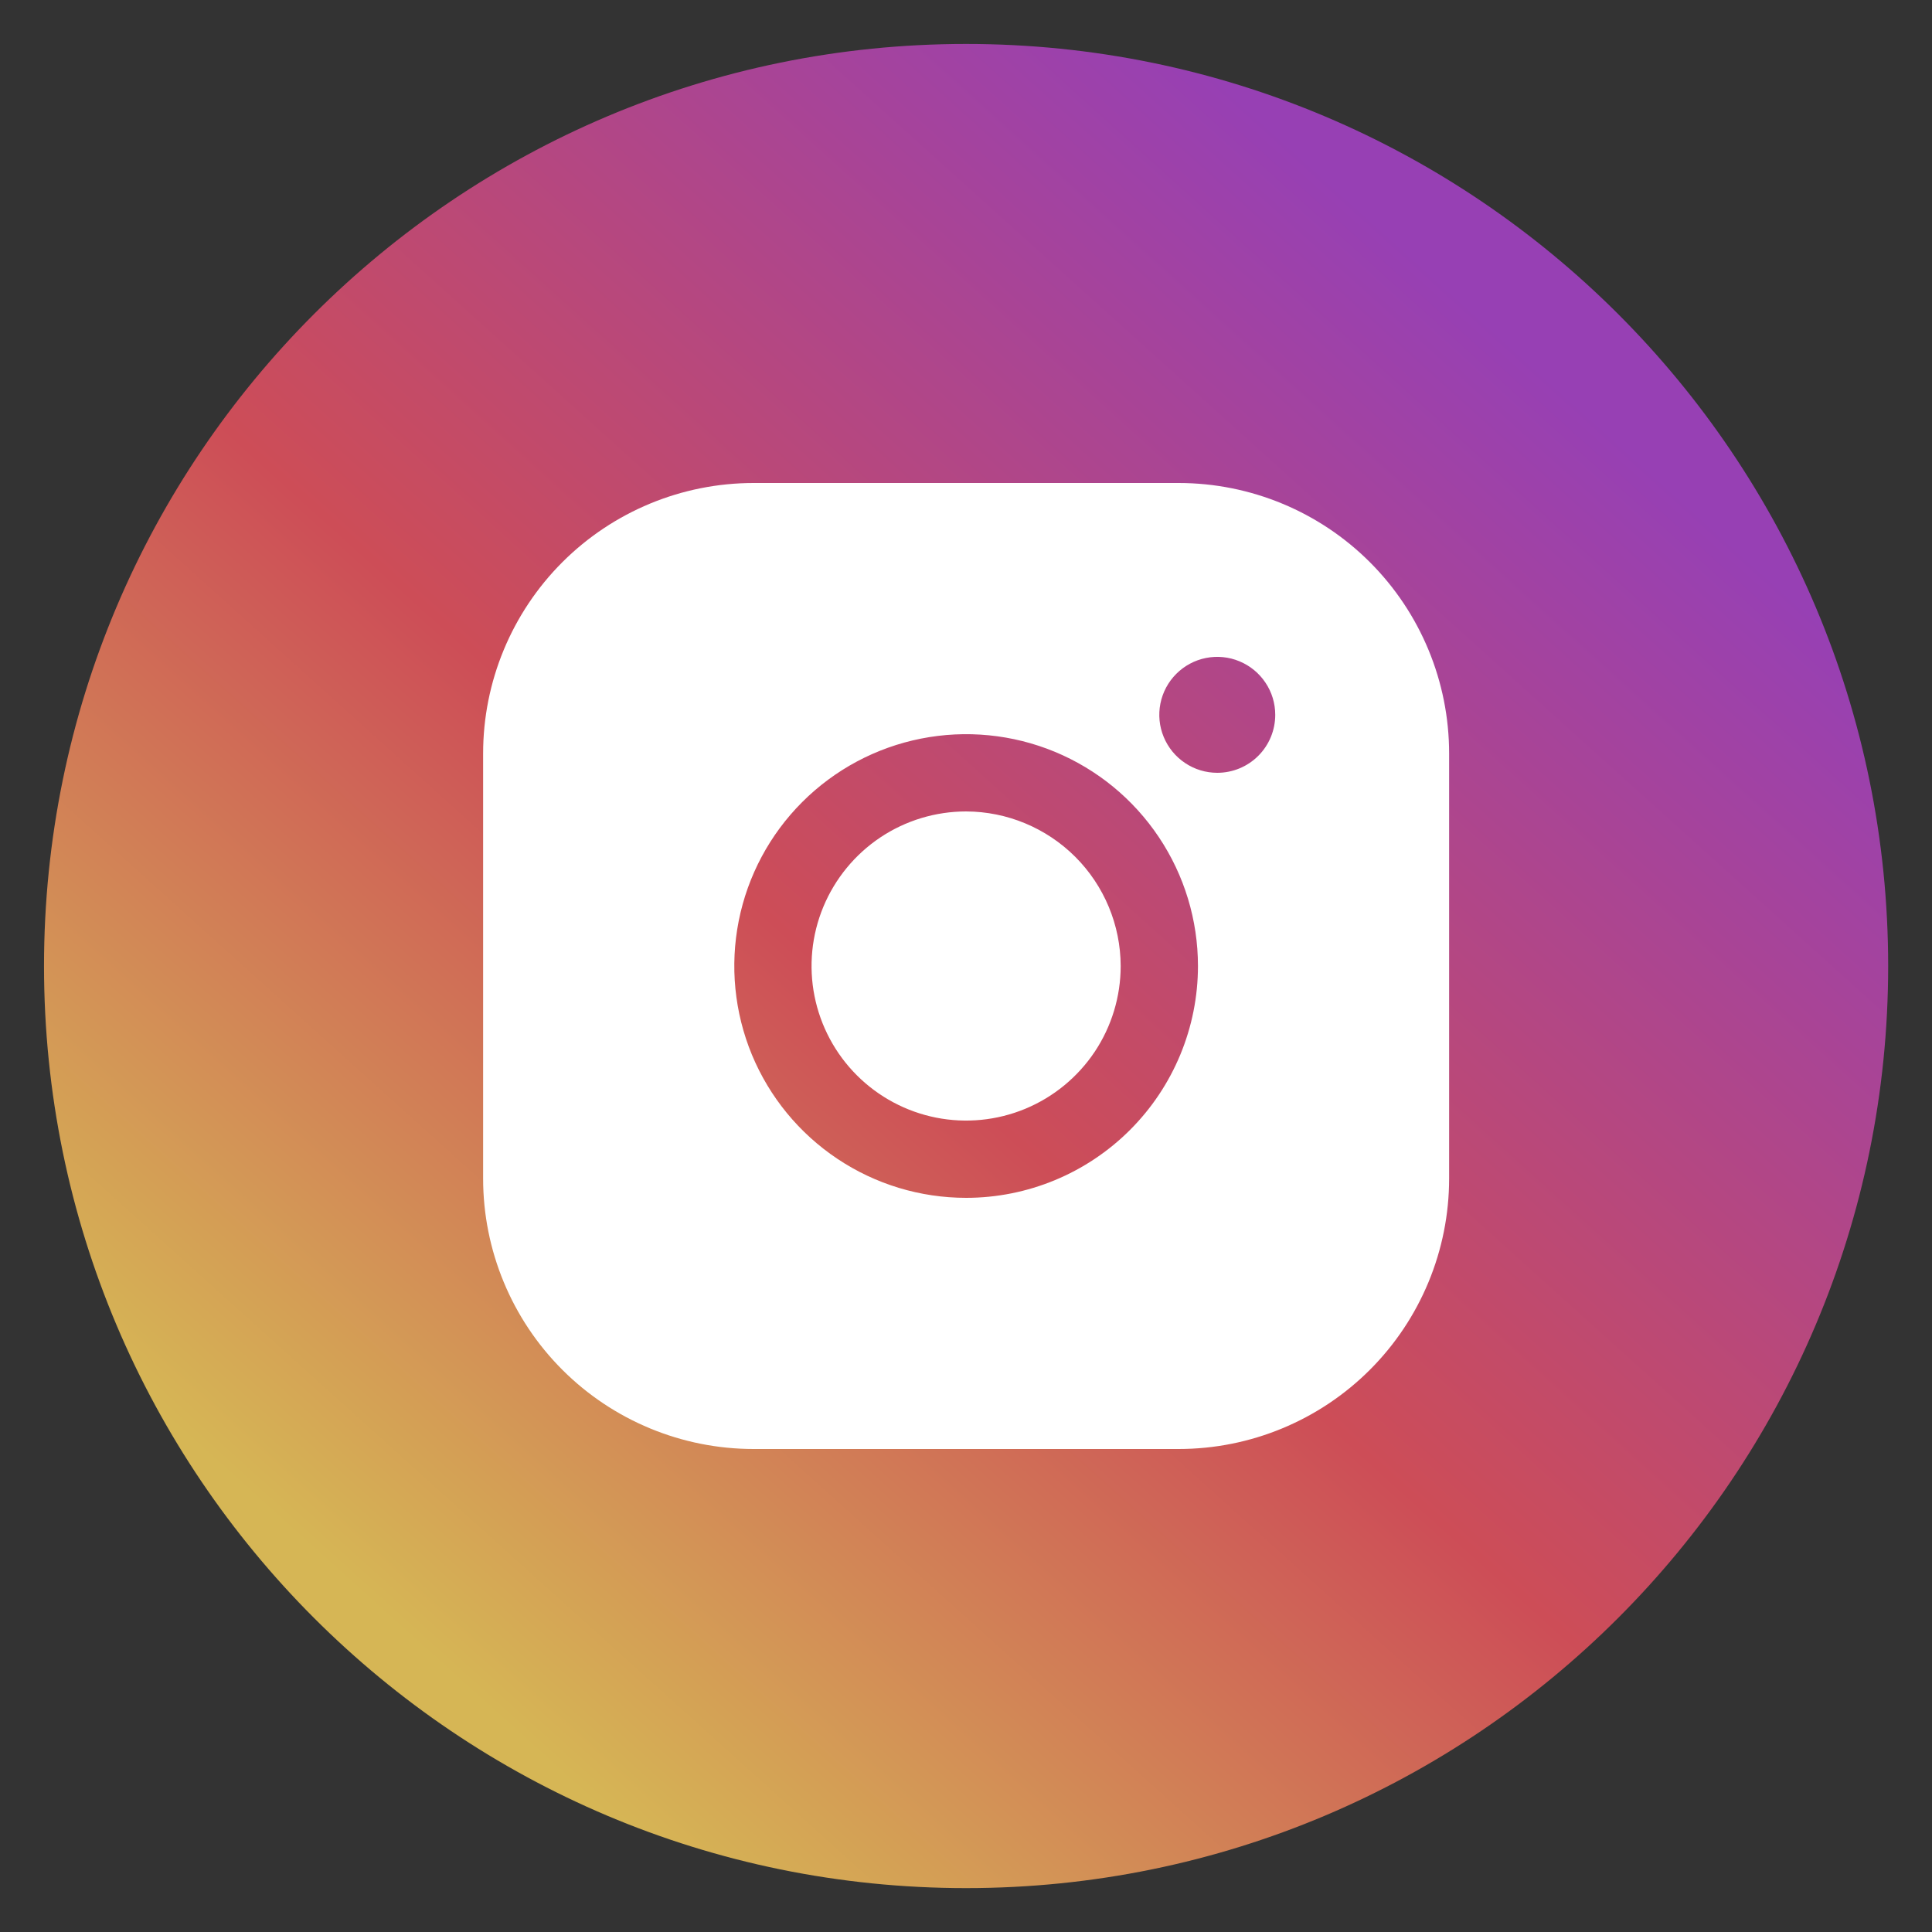
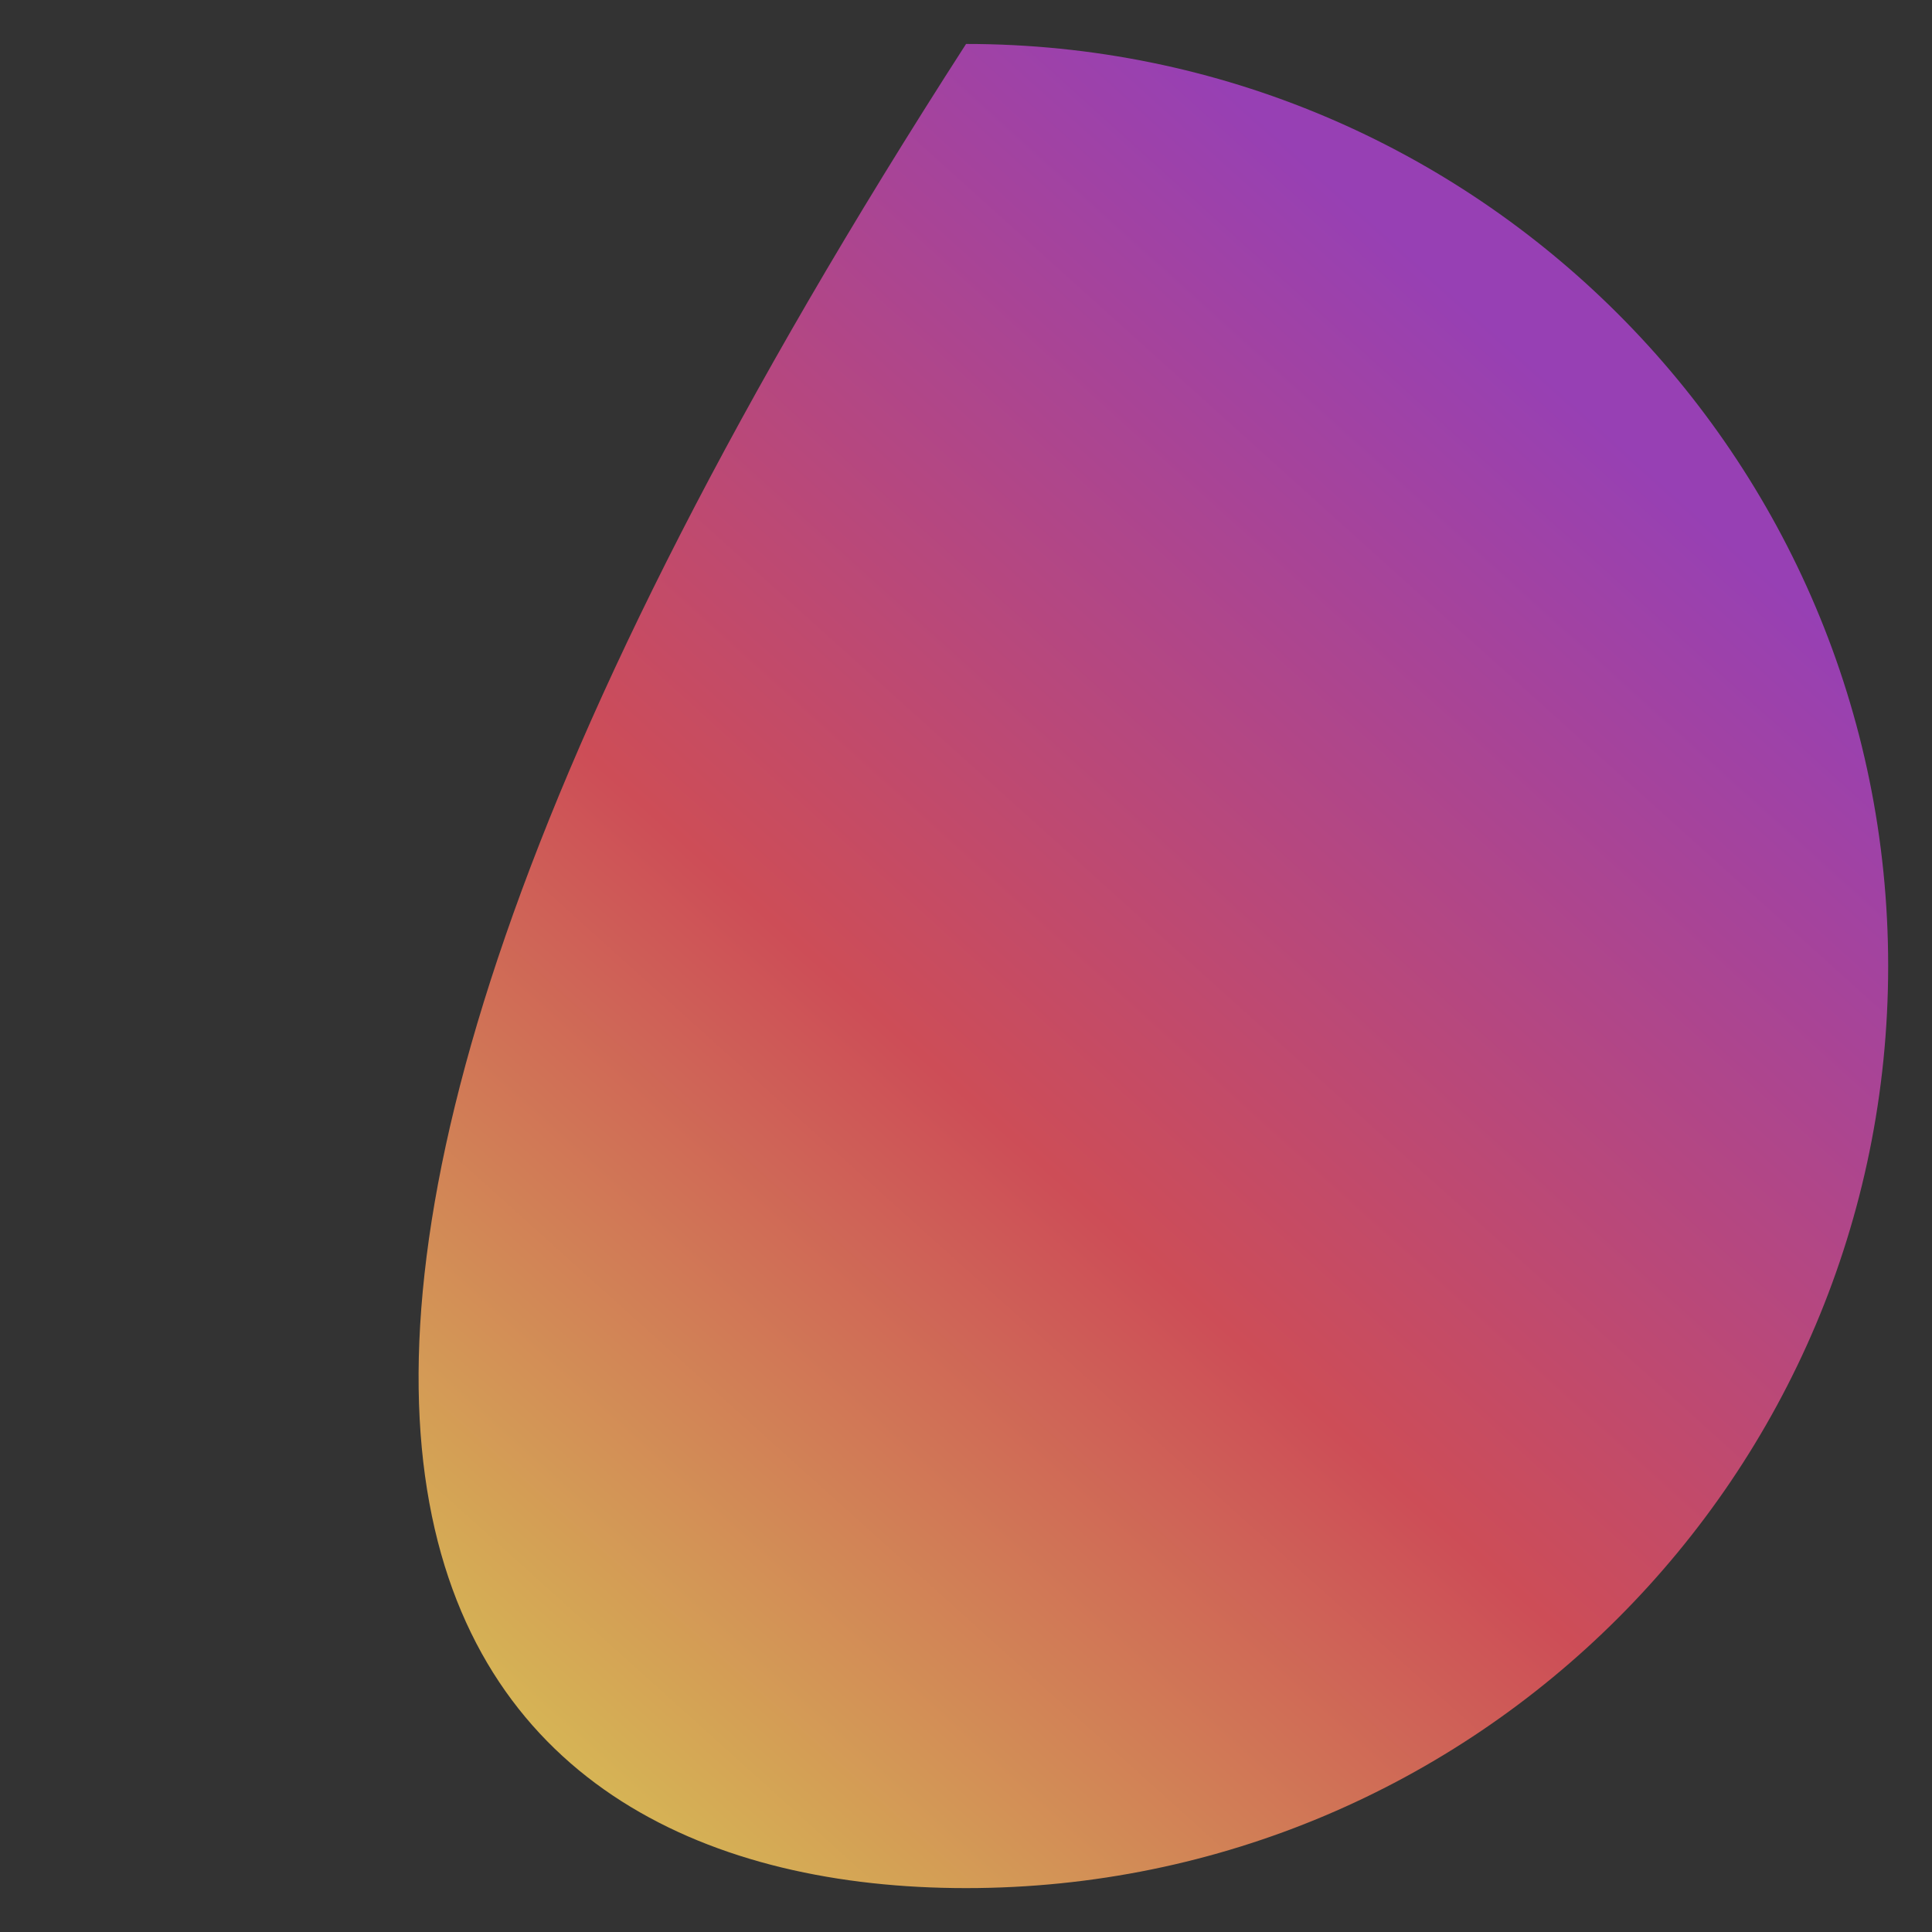
<svg xmlns="http://www.w3.org/2000/svg" width="32" height="32" viewBox="0 0 32 32" fill="none">
  <rect x="0" y="0" width="32" height="32" fill="#333333" stroke="none" />
-   <path d="M16.001 31.273C24.436 31.273 31.274 24.435 31.274 16C31.274 7.565 24.436 0.728 16.001 0.728C7.566 0.728 0.729 7.565 0.729 16C0.729 24.435 7.566 31.273 16.001 31.273Z" fill="url(#paint0_linear_11_787)" />
-   <path d="M18.562 16C18.562 16.506 18.412 17.001 18.131 17.422C17.849 17.843 17.449 18.171 16.982 18.365C16.514 18.559 15.999 18.61 15.502 18.511C15.006 18.412 14.55 18.168 14.192 17.81C13.834 17.452 13.59 16.996 13.491 16.499C13.392 16.003 13.443 15.488 13.637 15.02C13.831 14.553 14.159 14.153 14.58 13.871C15.001 13.59 15.496 13.44 16.002 13.44C16.68 13.442 17.33 13.713 17.81 14.192C18.29 14.672 18.56 15.322 18.562 16ZM24.002 12.48V19.52C24.002 20.708 23.53 21.848 22.69 22.688C21.85 23.528 20.71 24 19.522 24H12.482C11.294 24 10.154 23.528 9.314 22.688C8.474 21.848 8.002 20.708 8.002 19.52V12.48C8.002 11.292 8.474 10.152 9.314 9.312C10.154 8.472 11.294 8 12.482 8H19.522C20.71 8 21.85 8.472 22.69 9.312C23.53 10.152 24.002 11.292 24.002 12.48ZM19.842 16C19.842 15.241 19.617 14.498 19.195 13.867C18.773 13.235 18.173 12.743 17.471 12.452C16.77 12.162 15.998 12.086 15.253 12.234C14.508 12.382 13.824 12.748 13.287 13.285C12.75 13.822 12.384 14.506 12.236 15.251C12.088 15.996 12.164 16.768 12.454 17.47C12.745 18.171 13.237 18.771 13.869 19.193C14.5 19.615 15.242 19.84 16.002 19.84C17.02 19.84 17.997 19.435 18.717 18.715C19.437 17.995 19.842 17.018 19.842 16ZM21.122 11.84C21.122 11.65 21.066 11.464 20.96 11.307C20.855 11.149 20.705 11.026 20.529 10.953C20.354 10.88 20.161 10.861 19.975 10.898C19.788 10.935 19.617 11.027 19.483 11.161C19.349 11.295 19.257 11.466 19.22 11.653C19.183 11.839 19.202 12.032 19.275 12.207C19.348 12.383 19.471 12.533 19.629 12.638C19.787 12.744 19.972 12.8 20.162 12.8C20.417 12.8 20.661 12.699 20.841 12.519C21.021 12.339 21.122 12.095 21.122 11.84Z" fill="white" />
+   <path d="M16.001 31.273C24.436 31.273 31.274 24.435 31.274 16C31.274 7.565 24.436 0.728 16.001 0.728C0.729 24.435 7.566 31.273 16.001 31.273Z" fill="url(#paint0_linear_11_787)" />
  <defs>
    <linearGradient id="paint0_linear_11_787" x1="28.547" y1="0.728" x2="3.964" y2="28.004" gradientUnits="userSpaceOnUse">
      <stop offset="0.164" stop-color="#9740B4" />
      <stop offset="0.581" stop-color="#CD4D57" />
      <stop offset="0.931" stop-color="#D6B655" />
    </linearGradient>
  </defs>
</svg>